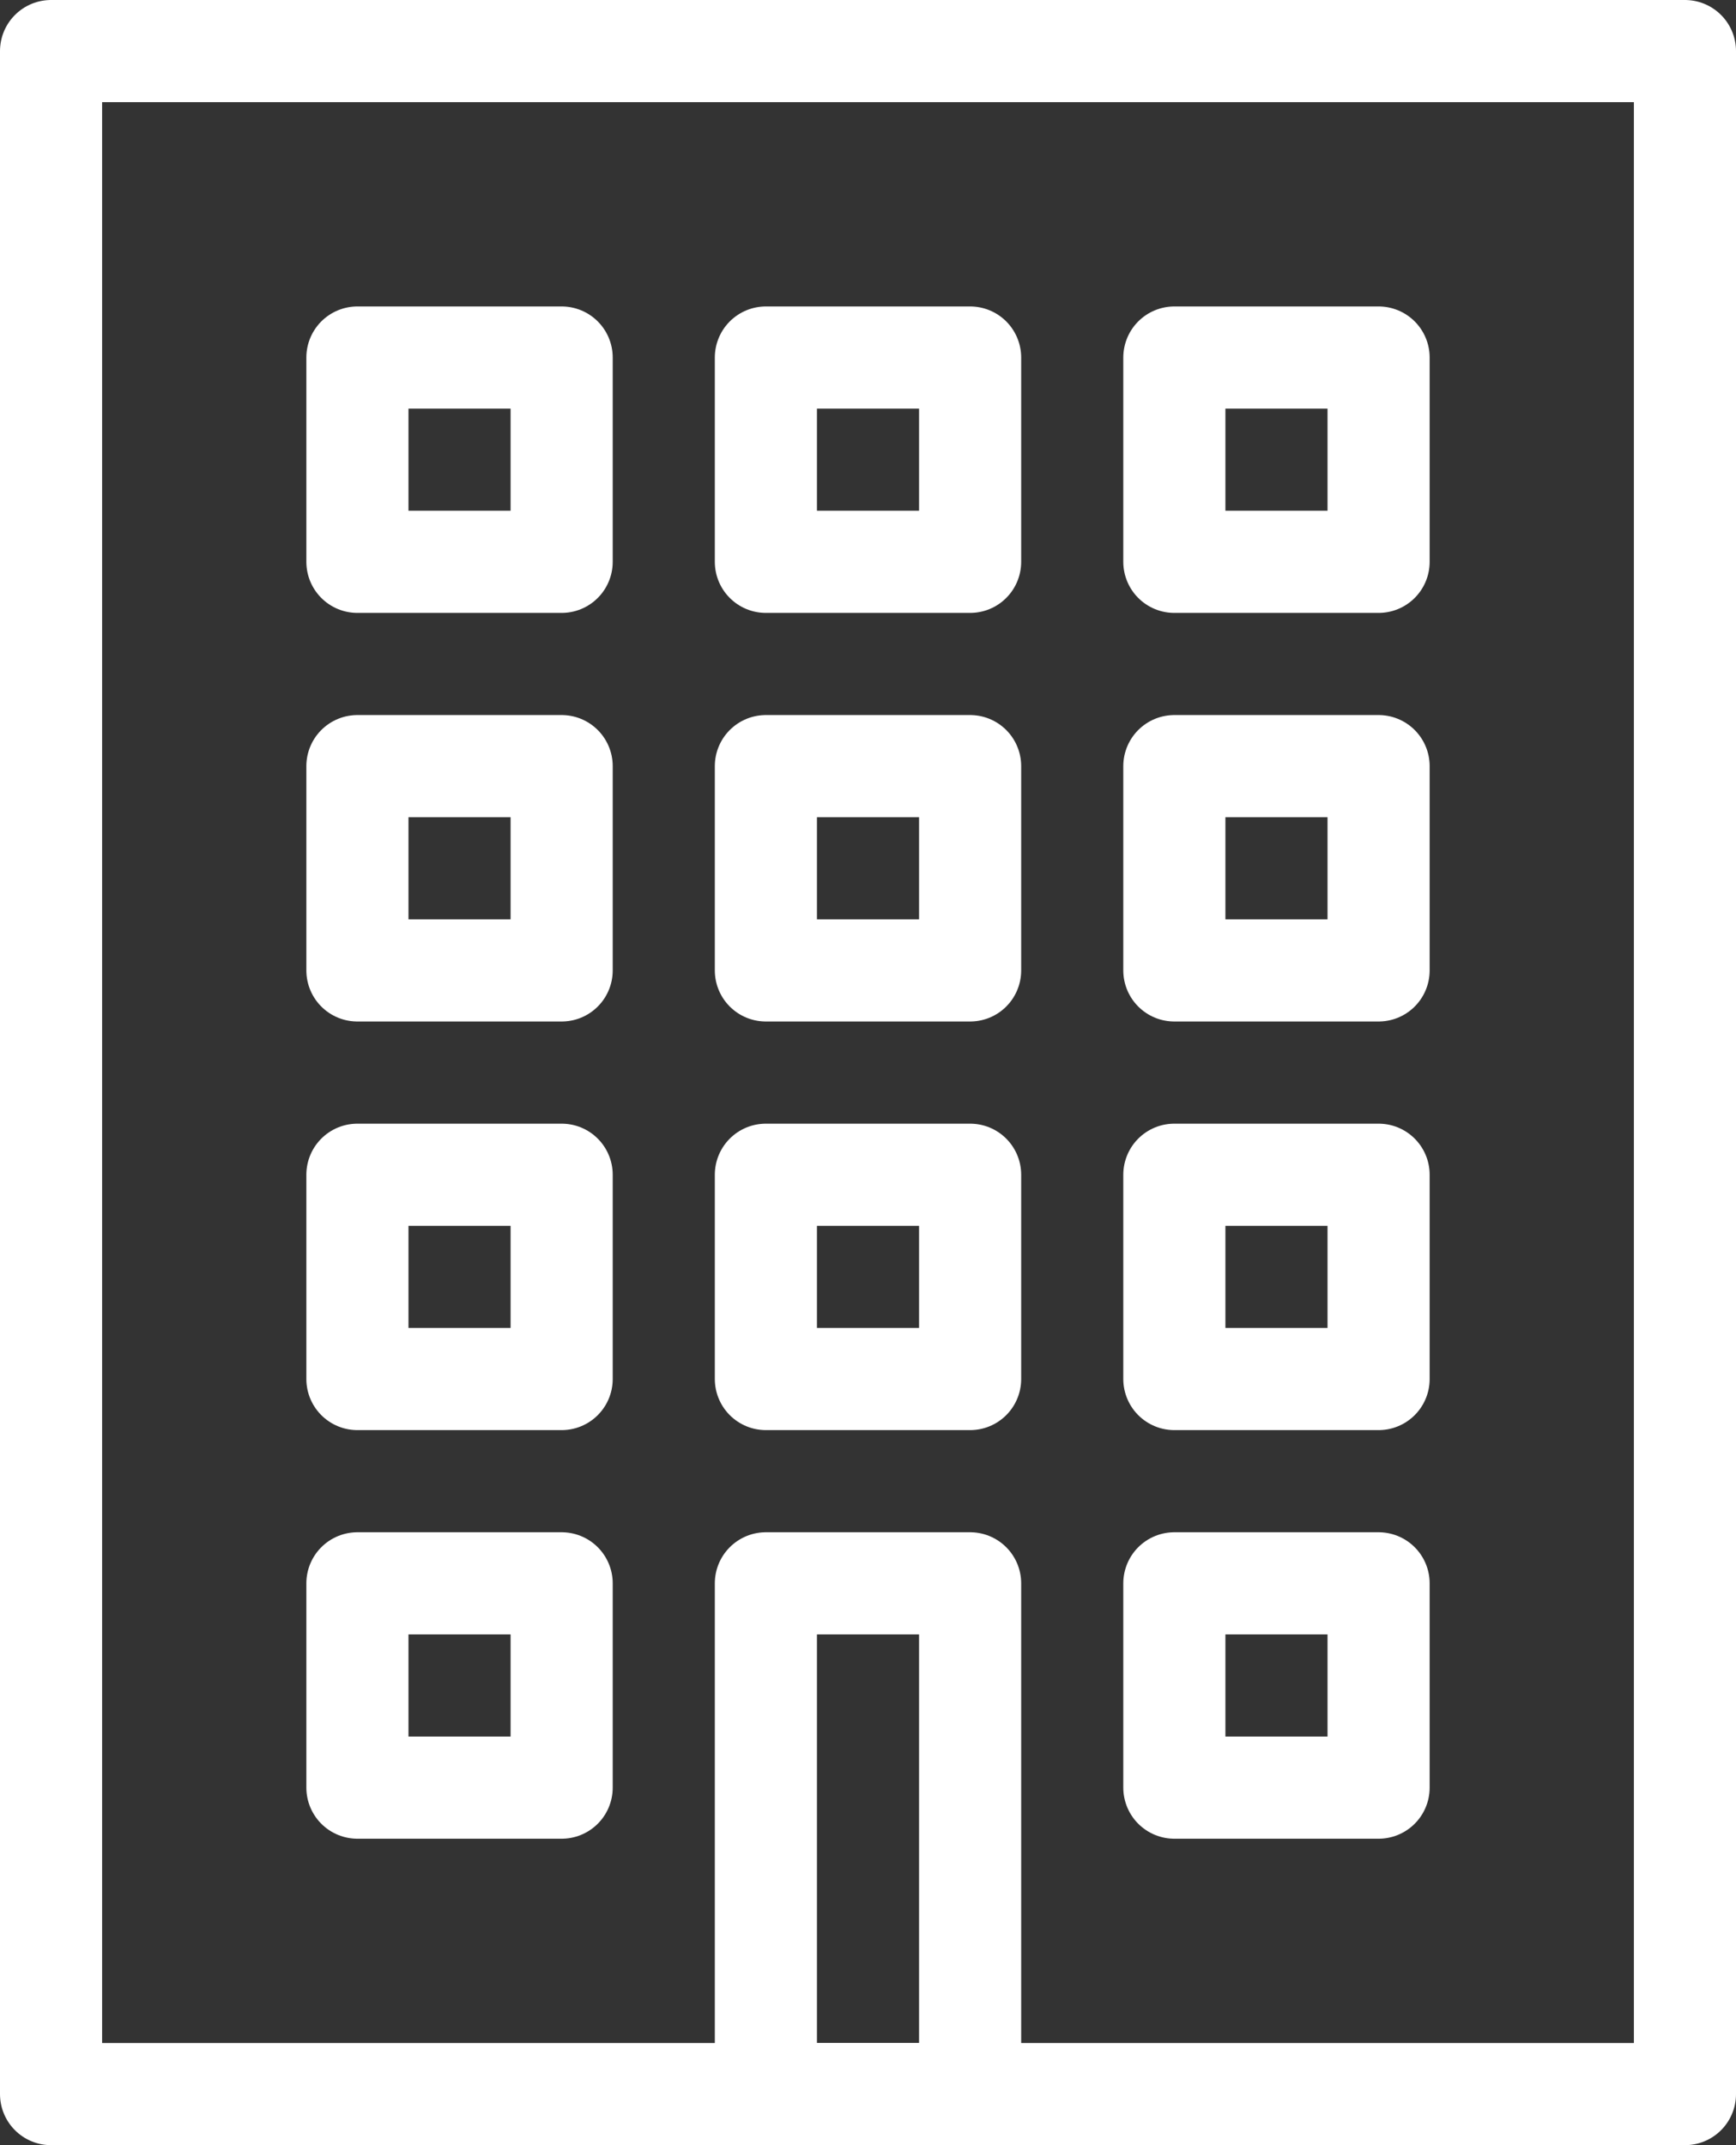
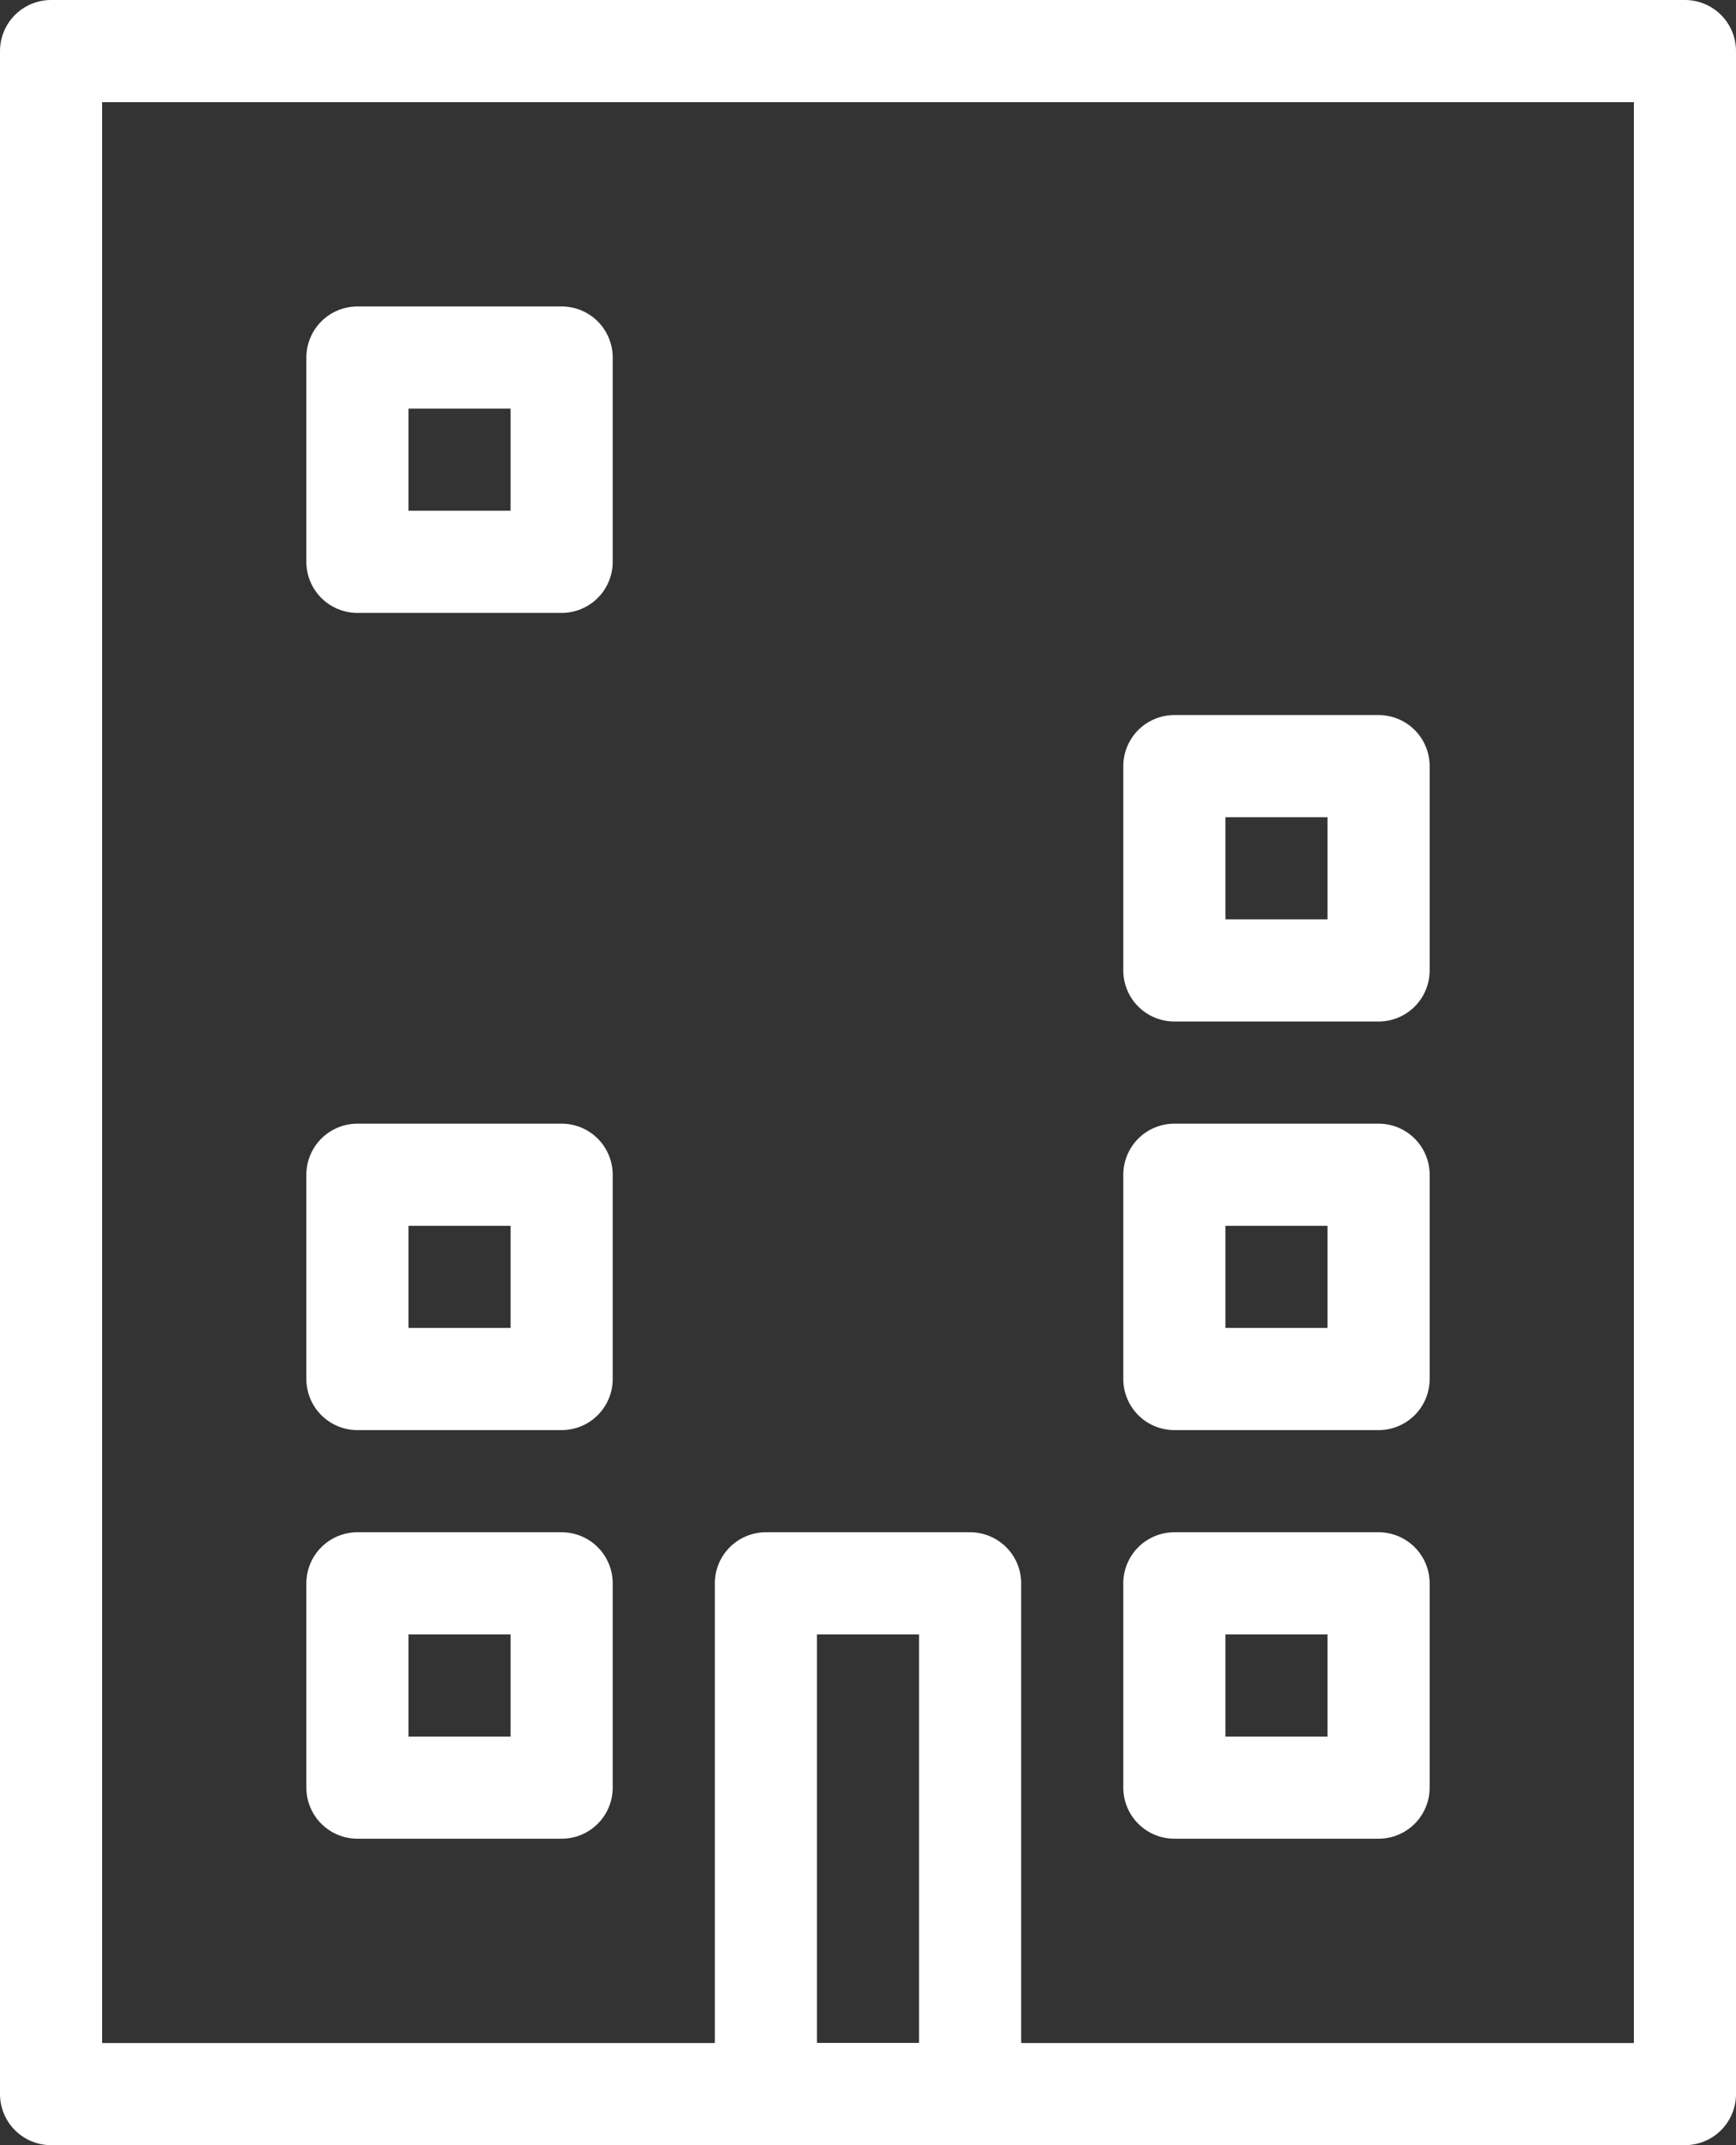
<svg xmlns="http://www.w3.org/2000/svg" viewBox="0 0 34 42">
  <rect x="0" y="0" width="34" height="42" fill="#333333" stroke="none" />
  <defs>
    <style>.cls-1{fill:none;stroke:#fff;stroke-linecap:round;stroke-linejoin:round;stroke-width:2px;}</style>
  </defs>
  <title>top-21</title>
  <g id="Layer_2" data-name="Layer 2">
    <g id="Layer_1-2" data-name="Layer 1">
      <rect class="cls-1" x="1" y="1" width="32" height="40" />
      <rect class="cls-1" x="15" y="31" width="4" height="10" />
-       <rect class="cls-1" x="15" y="7" width="4" height="4" />
-       <rect class="cls-1" x="23" y="7" width="4" height="4" />
      <rect class="cls-1" x="7" y="7" width="4" height="4" />
-       <rect class="cls-1" x="15" y="15" width="4" height="4" />
      <rect class="cls-1" x="23" y="15" width="4" height="4" />
-       <rect class="cls-1" x="7" y="15" width="4" height="4" />
-       <rect class="cls-1" x="15" y="23" width="4" height="4" />
      <rect class="cls-1" x="23" y="23" width="4" height="4" />
      <rect class="cls-1" x="7" y="23" width="4" height="4" />
      <rect class="cls-1" x="23" y="31" width="4" height="4" />
      <rect class="cls-1" x="7" y="31" width="4" height="4" />
    </g>
  </g>
</svg>